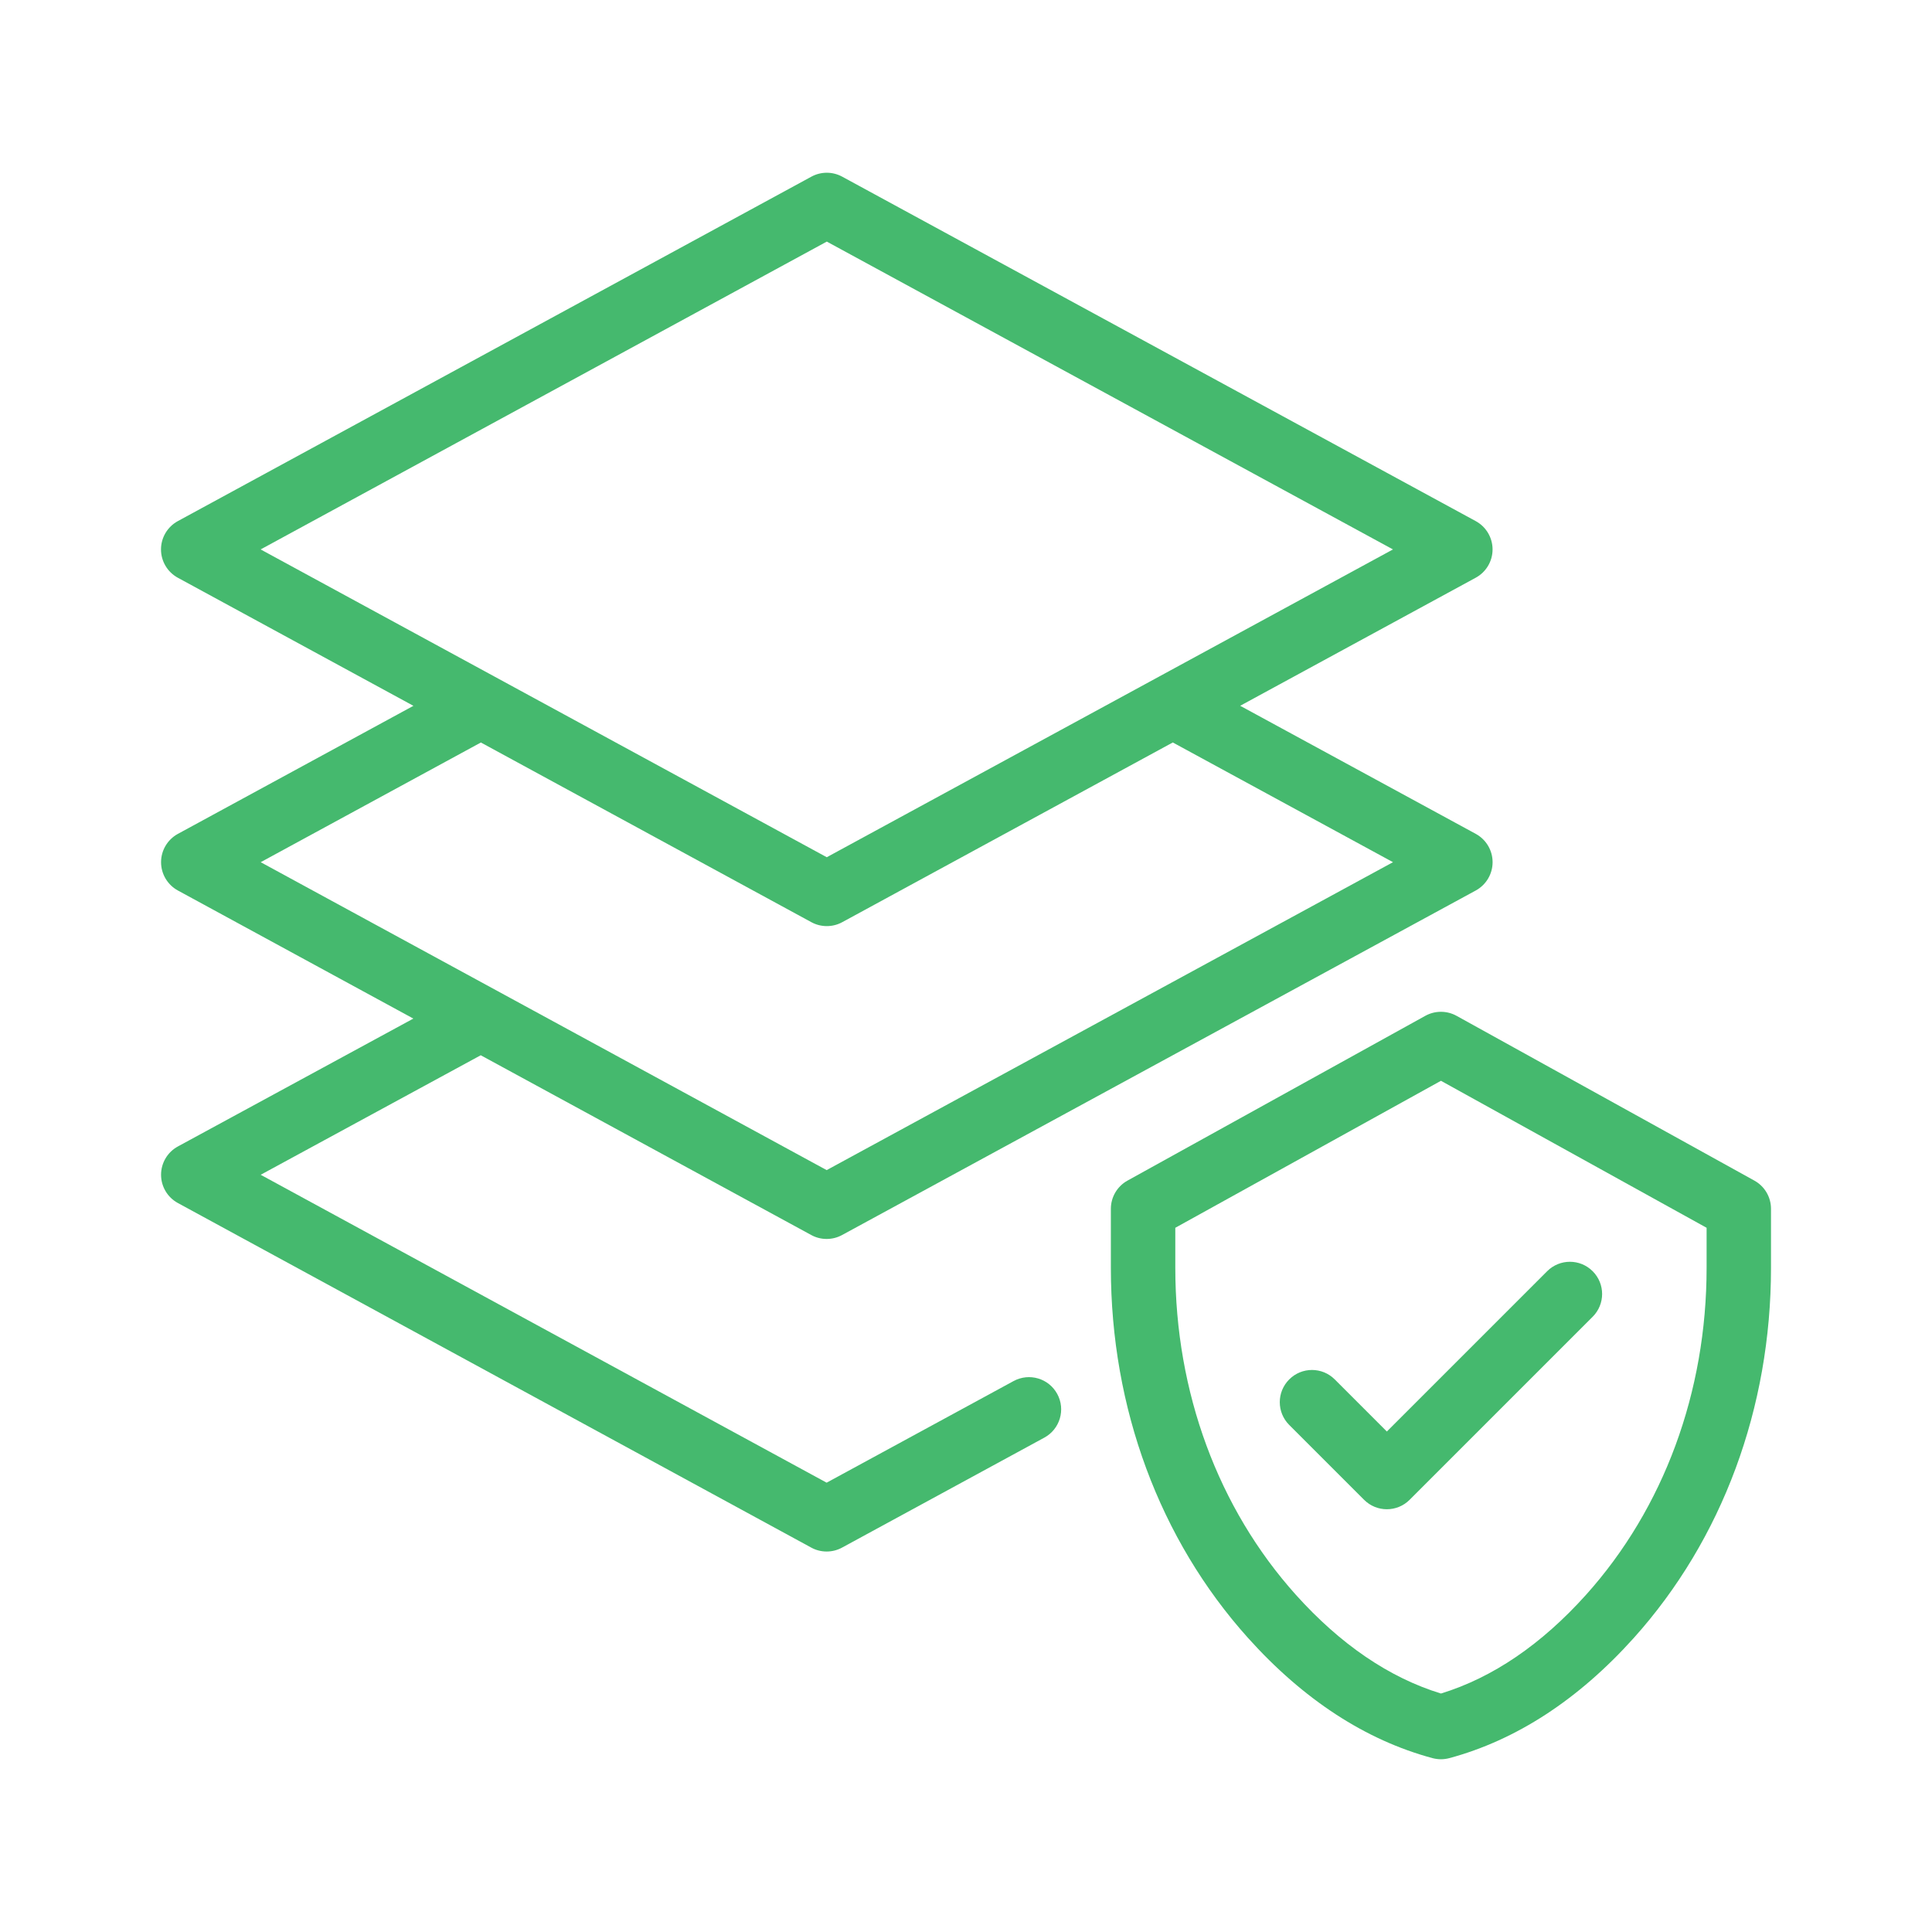
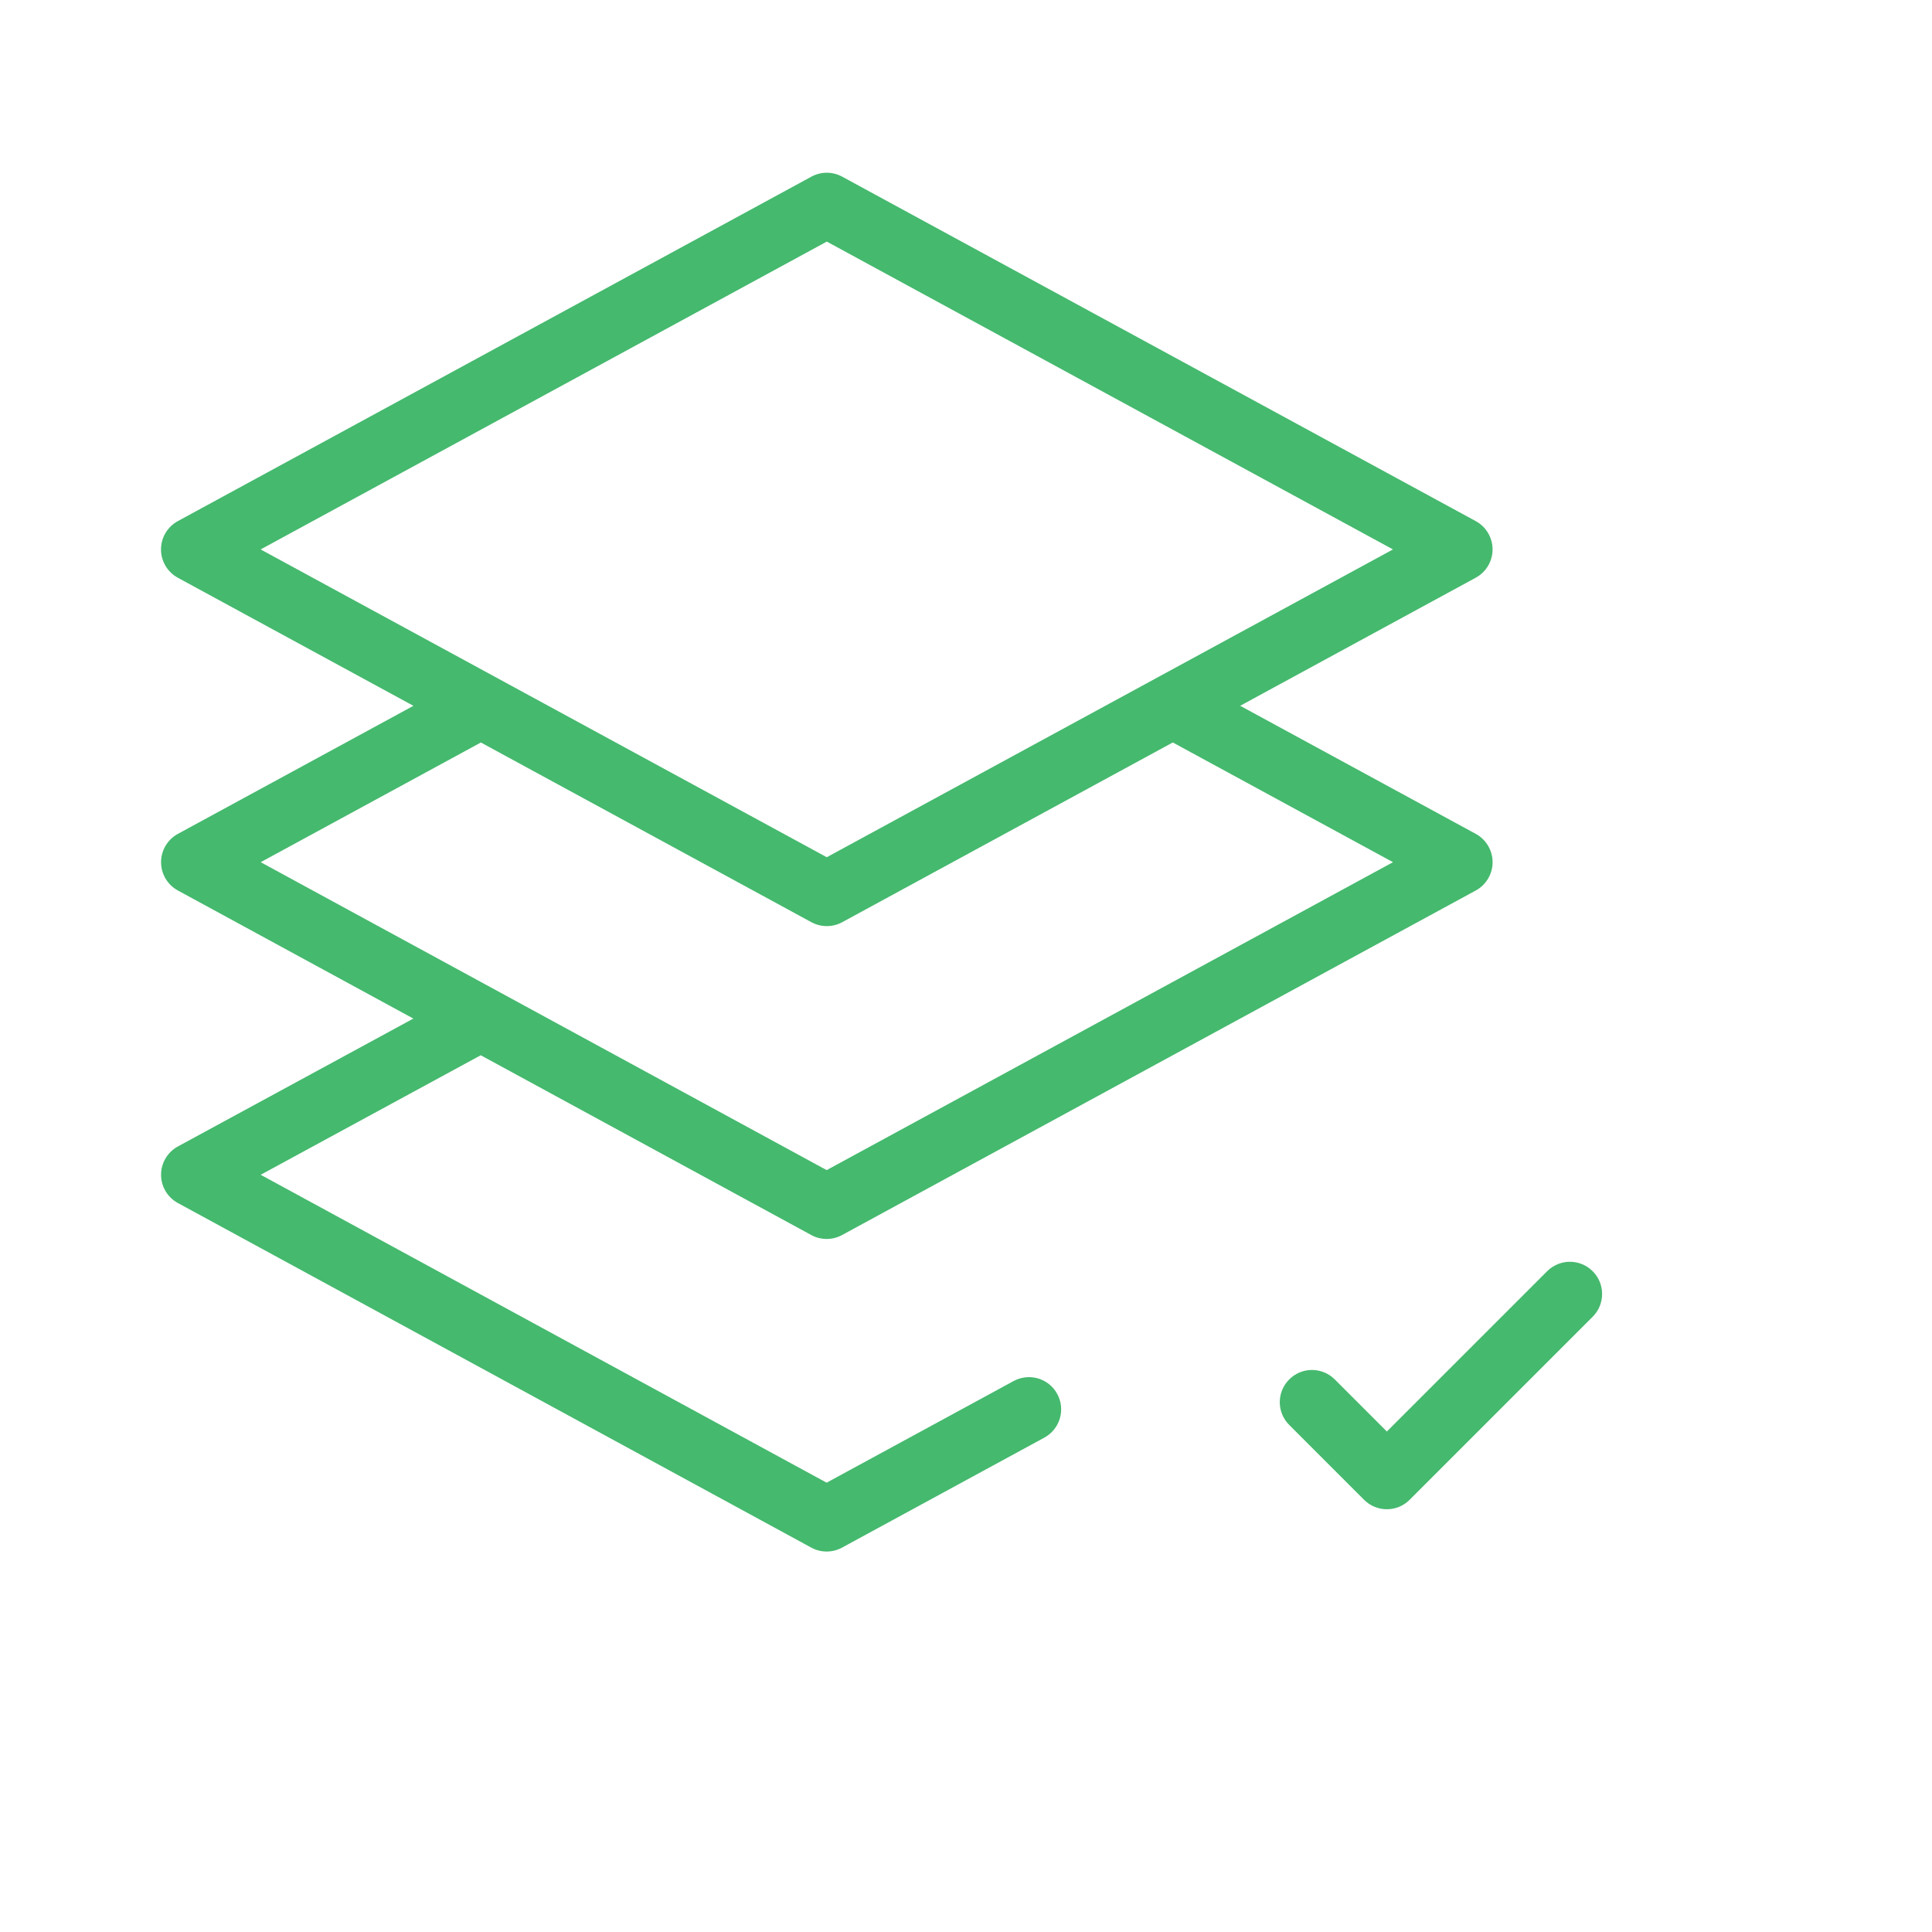
<svg xmlns="http://www.w3.org/2000/svg" version="1.1" width="512" height="512" x="0" y="0" viewBox="0 0 60 60" style="enable-background:new 0 0 512 512" xml:space="preserve" class="">
  <g>
    <path d="m46.353 17.063c0-.366-.2-.703-.522-.879l-19.677-10.698c-.298-.162-.657-.162-.955 0l-19.677 10.698c-.322.176-.522.513-.522.879s.2.703.522.879l7.317 3.978-7.315 3.977c-.322.176-.522.513-.522.879s.2.703.522.879l7.313 3.978-7.312 3.971c-.322.175-.523.512-.523.879 0 .366.2.703.522.878l19.67 10.701c.149.082.313.122.478.122s.329-.04.478-.121l6.283-3.416c.485-.264.665-.871.401-1.356-.264-.486-.869-.664-1.356-.401l-5.806 3.156-17.576-9.562 6.834-3.712 10.264 5.583c.149.082.313.122.478.122s.329-.04.478-.121l19.682-10.701c.322-.176.522-.513.522-.879s-.2-.703-.522-.879l-7.317-3.978 7.315-3.977c.323-.176.523-.513.523-.879zm-3.092 9.713-17.588 9.563-17.577-9.563 6.838-3.717 10.265 5.581c.149.081.313.121.478.121s.329-.04.478-.121l10.267-5.582zm-17.585-.154-17.582-9.559 17.583-9.56 17.583 9.56z" fill="#45b96e" data-original="#000000" />
-     <path d="m54.484 36.665-9.25-5.118c-.302-.166-.667-.166-.969 0l-9.25 5.118c-.318.176-.516.511-.516.875v1.833c0 4.353 1.512 8.435 4.257 11.492 1.723 1.918 3.652 3.176 5.733 3.736.085.022.173.034.26.034s.175-.012.26-.034c2.081-.561 4.01-1.818 5.733-3.736 2.746-3.058 4.258-7.14 4.258-11.492v-1.833c0-.364-.198-.699-.516-.875zm-1.484 2.708c0 3.859-1.33 7.466-3.745 10.156-1.386 1.542-2.9 2.573-4.505 3.065-1.605-.492-3.119-1.523-4.505-3.065-2.415-2.69-3.745-6.297-3.745-10.156v-1.243l8.25-4.565 8.25 4.565z" fill="#45b96e" data-original="#000000" />
    <path d="m41.452 42.839c-.391-.391-1.023-.391-1.414 0s-.391 1.023 0 1.414l2.325 2.325c.195.195.451.293.707.293s.512-.098.707-.293l5.685-5.685c.391-.391.391-1.023 0-1.414s-1.023-.391-1.414 0l-4.978 4.978z" fill="#45b96e" data-original="#000000" />
  </g>
</svg>